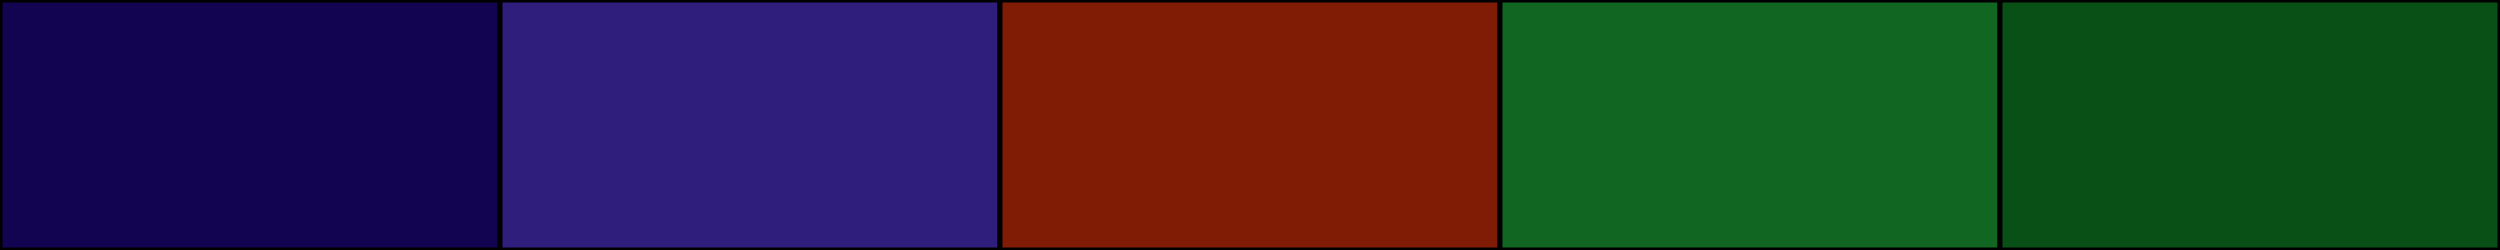
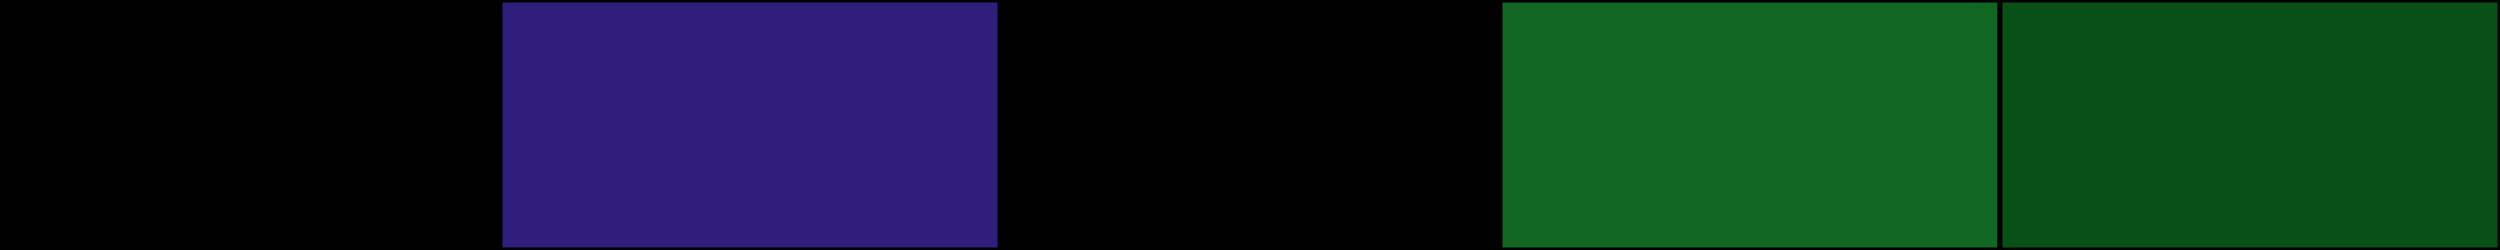
<svg xmlns="http://www.w3.org/2000/svg" width="500" height="50">
  <rect height="50" width="500" style="fill:rgb(0,0,0);stroke-width:1;stroke:rgb(0,0,0)" />
-   <rect height="50" width="100" style="fill:rgb(18,4,80);stroke-width:1;stroke:rgb(0,0,0);float:left" />
  <rect height="50" width="100" x="100" style="fill:rgb(47,30,123);stroke-width:1;stroke:rgb(0,0,0);float:left" />
-   <rect height="50" width="100" x="200" style="fill:rgb(128,28,6);stroke-width:1;stroke:rgb(0,0,0);float:left" />
  <rect height="50" width="100" x="300" style="fill:rgb(17,102,33);stroke-width:1;stroke:rgb(0,0,0);float:left" />
  <rect height="50" width="100" x="400" style="fill:rgb(9,80,22);stroke-width:1;stroke:rgb(0,0,0);float:left" />
</svg>